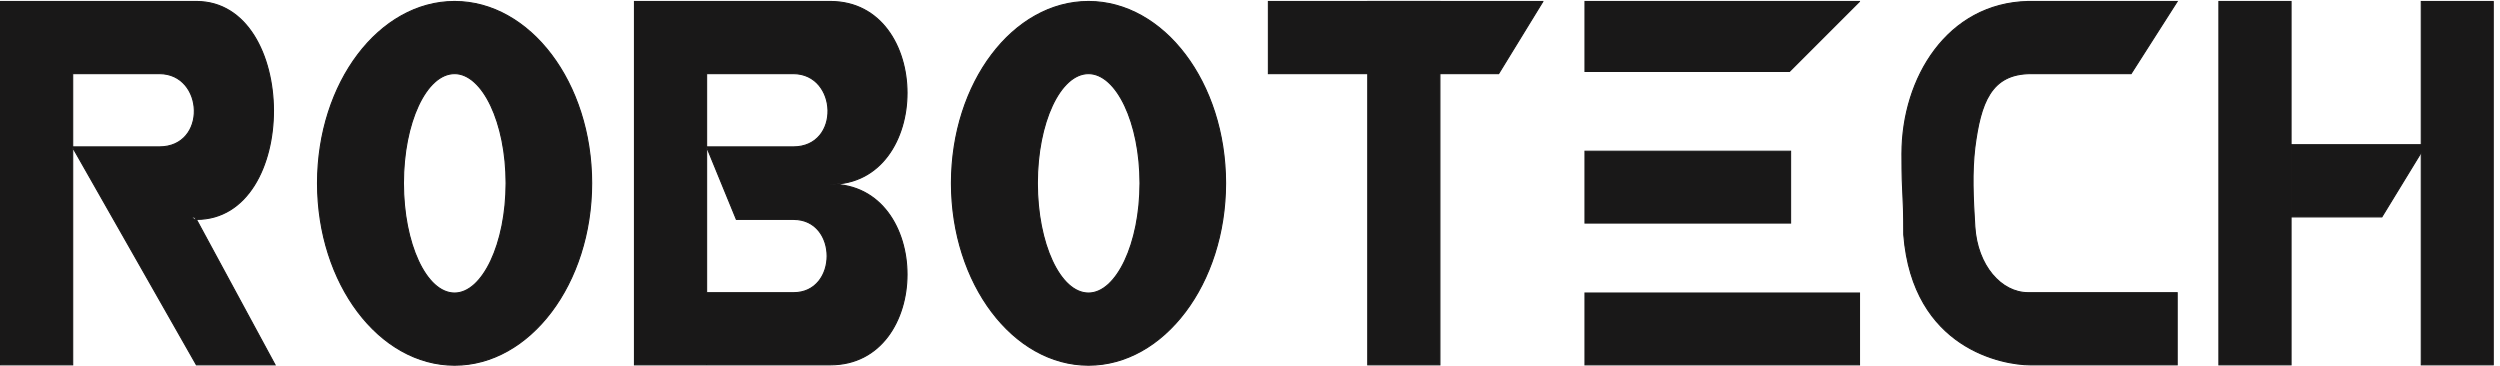
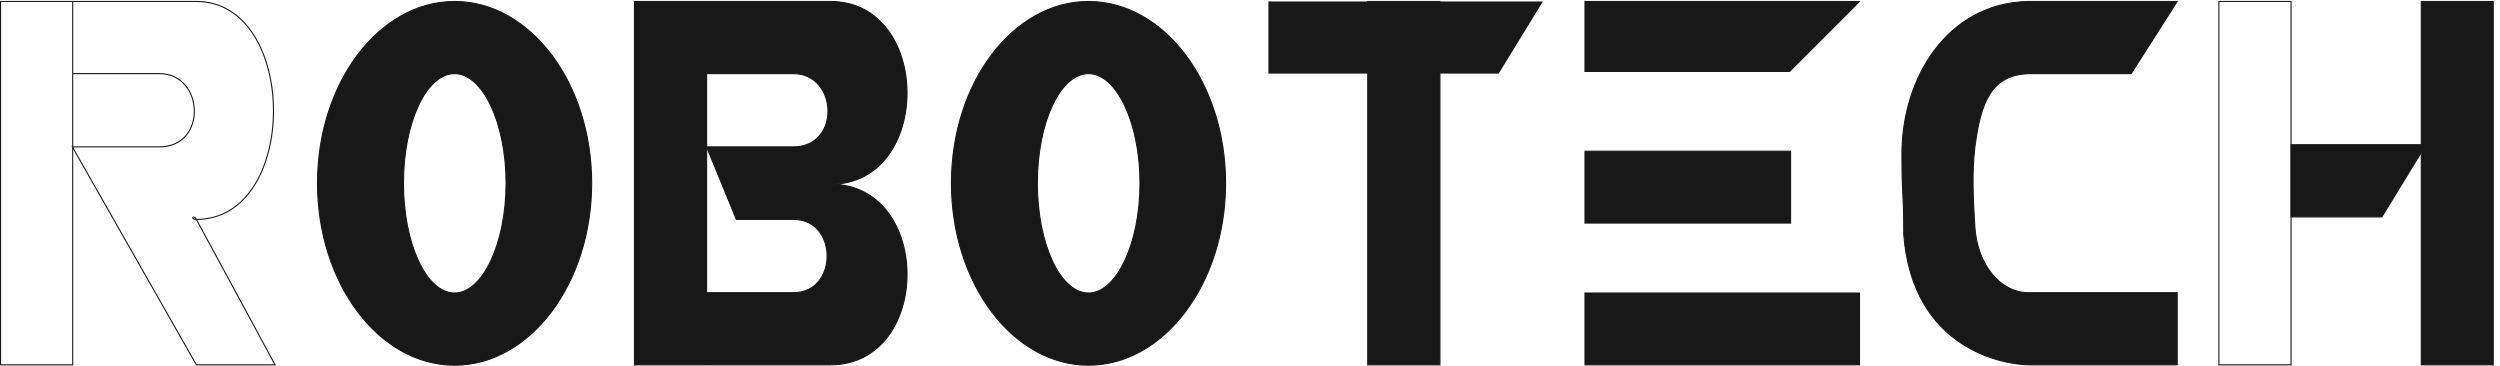
<svg xmlns="http://www.w3.org/2000/svg" xml:space="preserve" width="660.134" height="96.576">
  <defs>
    <clipPath id="a" clipPathUnits="userSpaceOnUse">
      <path d="M2517.12 724h547.2V.398h-547.2z" clip-rule="evenodd" />
    </clipPath>
    <clipPath id="b" clipPathUnits="userSpaceOnUse">
      <path d="M0 0h4951v724H0Z" />
    </clipPath>
    <clipPath id="c" clipPathUnits="userSpaceOnUse">
      <path d="M0 724h4951.44V-.32H0Z" clip-rule="evenodd" />
    </clipPath>
    <clipPath id="d" clipPathUnits="userSpaceOnUse">
      <path d="M4404.24 724h547.2V.398h-547.2z" clip-rule="evenodd" />
    </clipPath>
    <clipPath id="e" clipPathUnits="userSpaceOnUse">
      <path d="M3145.68 724h547.2V.398h-547.2z" clip-rule="evenodd" />
    </clipPath>
  </defs>
  <path d="M1259.64 722.922h143.28V1.48h-143.28zm143.28 0h245.52c203.04 0 203.04-362.883.72-362.883 202.32 0 202.32-358.559-.72-358.559h-245.52v143.282h172.8c88.56 0 88.56 145.437 0 145.437h-113.76l-59.04 144H1575c95.04 0 88.56 145.442 0 145.442h-172.08v143.281" style="fill:#191818;fill-opacity:1;fill-rule:evenodd;stroke:none" transform="matrix(.133 0 0 -.133 0 96.534)" />
  <path d="M1259.64 722.922h143.28V1.48h-143.28zm143.28 0h245.52c203.04 0 203.04-362.883.72-362.883 202.32 0 202.32-358.559-.72-358.559h-245.52v143.282h172.8c88.56 0 88.56 145.437 0 145.437h-113.76l-59.04 144H1575c95.04 0 88.56 145.442 0 145.442h-172.08z" style="fill:none;stroke:#191818;stroke-width:2.16;stroke-linecap:butt;stroke-linejoin:miter;stroke-miterlimit:10;stroke-dasharray:none;stroke-opacity:1" transform="matrix(.133 0 0 -.133 0 96.534)" />
-   <path d="M1.078 722.922H144.36V1.48H1.079Zm143.281 0h245.52c203.043 0 205.199-432.723 0-432.723-12.957 0-5.758 10.801 0 0L546.121 1.48H389.879L143.641 434.2h172.8c95.758 0 89.278 145.442 0 145.442H144.359v143.281" style="fill:#191818;fill-opacity:1;fill-rule:evenodd;stroke:none" transform="matrix(.133 0 0 -.133 0 96.534)" />
  <path d="M1.078 722.922H144.36V1.48H1.079Zm143.281 0h245.52c203.043 0 205.199-432.723 0-432.723-12.957 0-5.758 10.801 0 0L546.121 1.48H389.879L143.641 434.2h172.8c95.758 0 89.278 145.442 0 145.442H144.359Z" style="fill:none;stroke:#191818;stroke-width:2.16;stroke-linecap:butt;stroke-linejoin:miter;stroke-miterlimit:10;stroke-dasharray:none;stroke-opacity:1" transform="matrix(.133 0 0 -.133 0 96.534)" />
  <g clip-path="url(#a)" transform="matrix(.133 0 0 -.133 0 96.534)">
    <path d="M2715.48 722.922V1.48h143.28v721.442h-143.28" style="fill:#191818;fill-opacity:1;fill-rule:evenodd;stroke:none" />
    <path d="M2715.48 722.922V1.48h143.28v721.442Z" style="fill:none;stroke:#191818;stroke-width:2.16;stroke-linecap:butt;stroke-linejoin:miter;stroke-miterlimit:10;stroke-dasharray:none;stroke-opacity:1" />
    <path d="M2518.2 722.922h545.04l-87.84-143.281h-457.2v143.281" style="fill:#191818;fill-opacity:1;fill-rule:evenodd;stroke:none" />
-     <path d="M2518.2 722.922h545.04l-87.84-143.281h-457.2z" style="fill:none;stroke:#191818;stroke-width:2.16;stroke-linecap:butt;stroke-linejoin:miter;stroke-miterlimit:10;stroke-dasharray:none;stroke-opacity:1" />
  </g>
  <g clip-path="url(#b)" transform="matrix(.133 0 0 -.133 0 96.534)">
    <g clip-path="url(#c)">
      <g clip-path="url(#d)">
-         <path d="M4405.32 722.922V1.48h143.28v721.442h-143.28" style="fill:#191818;fill-opacity:1;fill-rule:evenodd;stroke:none" />
        <path d="M4405.32 722.922V1.48h143.28v721.442Z" style="fill:none;stroke:#191818;stroke-width:2.16;stroke-linecap:butt;stroke-linejoin:miter;stroke-miterlimit:10;stroke-dasharray:none;stroke-opacity:1" />
        <path d="M4807.08 722.922V1.48h143.28v721.442h-143.28" style="fill:#191818;fill-opacity:1;fill-rule:evenodd;stroke:none" />
        <path d="M4807.08 722.922V1.48h143.28v721.442Z" style="fill:none;stroke:#191818;stroke-width:2.16;stroke-linecap:butt;stroke-linejoin:miter;stroke-miterlimit:10;stroke-dasharray:none;stroke-opacity:1" />
        <path d="M4548.6 438.52h267.81l-87.53-143.321H4548.6V438.52" style="fill:#191818;fill-opacity:1;fill-rule:evenodd;stroke:none" />
        <path d="M4548.6 438.52h267.81l-87.53-143.321H4548.6Z" style="fill:none;stroke:#191818;stroke-width:2.16;stroke-linecap:butt;stroke-linejoin:miter;stroke-miterlimit:10;stroke-dasharray:none;stroke-opacity:1" />
      </g>
    </g>
  </g>
  <path d="M4322.52 722.922H4026.6C3866.04 719.32 3776.04 571 3776.04 420.52c0-92.879 3.6-67.68 3.6-160.559 18-228.242 199.44-258.48 250.56-258.48h292.32v143.281H4026.6c-53.28 0-100.8 53.277-105.84 131.039-3.6 58.32-5.76 108 0 156.961 11.52 88.558 31.68 146.879 111.6 146.879h198.72l91.44 143.281" style="fill:#191818;fill-opacity:1;fill-rule:evenodd;stroke:none" transform="matrix(.133 0 0 -.133 0 96.534)" />
  <path d="M4322.52 722.922H4026.6C3866.04 719.32 3776.04 571 3776.04 420.52c0-92.879 3.6-67.68 3.6-160.559 18-228.242 199.44-258.48 250.56-258.48h292.32v143.281H4026.6c-53.28 0-100.8 53.277-105.84 131.039-3.6 58.32-5.76 108 0 156.961 11.52 88.558 31.68 146.879 111.6 146.879h198.72z" style="fill:none;stroke:#191818;stroke-width:2.16;stroke-linecap:butt;stroke-linejoin:miter;stroke-miterlimit:10;stroke-dasharray:none;stroke-opacity:1" transform="matrix(.133 0 0 -.133 0 96.534)" />
  <g clip-path="url(#e)" transform="matrix(.133 0 0 -.133 0 96.534)">
    <path d="M3146.76 1.48v142.661h545.04V1.481h-545.04" style="fill:#191818;fill-opacity:1;fill-rule:evenodd;stroke:none" />
    <path d="M3146.76 1.48v142.661h545.04V1.481Z" style="fill:none;stroke:#191818;stroke-width:2.16;stroke-linecap:butt;stroke-linejoin:miter;stroke-miterlimit:10;stroke-dasharray:none;stroke-opacity:1" />
    <path d="M3146.76 722.922h545.04l-138.96-138.961h-406.08v138.961" style="fill:#191818;fill-opacity:1;fill-rule:evenodd;stroke:none" />
    <path d="M3146.76 722.922h545.04l-138.96-138.961h-406.08z" style="fill:none;stroke:#191818;stroke-width:2.16;stroke-linecap:butt;stroke-linejoin:miter;stroke-miterlimit:10;stroke-dasharray:none;stroke-opacity:1" />
    <path d="M3146.76 283v142.59H3555V283h-408.24" style="fill:#191818;fill-opacity:1;fill-rule:evenodd;stroke:none" />
    <path d="M3146.76 283v142.59H3555V283Z" style="fill:none;stroke:#191818;stroke-width:2.16;stroke-linecap:butt;stroke-linejoin:miter;stroke-miterlimit:10;stroke-dasharray:none;stroke-opacity:1" />
  </g>
  <path d="M2161.08 579.641c55.44 0 102.24-97.2 102.24-217.442 0-120.238-46.8-218.16-102.24-218.16-56.16 0-101.52 97.922-101.52 218.16 0 120.242 45.36 217.442 101.52 217.442zm0 143.281c149.76 0 272.16-161.281 272.16-360.723 0-199.437-122.4-361.437-272.16-361.437-149.76 0-272.16 162-272.16 361.437 0 199.442 122.4 360.723 272.16 360.723" style="fill:#191818;fill-opacity:1;fill-rule:evenodd;stroke:none" transform="matrix(.133 0 0 -.133 0 96.534)" />
  <path d="M2161.08 579.641c55.44 0 102.24-97.2 102.24-217.442 0-120.238-46.8-218.16-102.24-218.16-56.16 0-101.52 97.922-101.52 218.16 0 120.242 45.36 217.442 101.52 217.442zm0 143.281c149.76 0 272.16-161.281 272.16-360.723 0-199.437-122.4-361.437-272.16-361.437-149.76 0-272.16 162-272.16 361.437 0 199.442 122.4 360.723 272.16 360.723z" style="fill:none;stroke:#191818;stroke-width:2.16;stroke-linecap:butt;stroke-linejoin:miter;stroke-miterlimit:10;stroke-dasharray:none;stroke-opacity:1" transform="matrix(.133 0 0 -.133 0 96.534)" />
  <path d="M902.52 579.641c55.441 0 102.24-97.2 102.24-217.442 0-120.238-46.799-218.16-102.24-218.16-56.161 0-101.52 97.922-101.52 218.16 0 120.242 45.359 217.442 101.52 217.442zm0 143.281c149.76 0 272.16-161.281 272.16-360.723 0-199.437-122.4-361.437-272.16-361.437-149.758 0-272.161 162-272.161 361.437 0 199.442 122.403 360.723 272.161 360.723" style="fill:#191818;fill-opacity:1;fill-rule:evenodd;stroke:none" transform="matrix(.133 0 0 -.133 0 96.534)" />
  <path d="M902.52 579.641c55.441 0 102.24-97.2 102.24-217.442 0-120.238-46.799-218.16-102.24-218.16-56.161 0-101.52 97.922-101.52 218.16 0 120.242 45.359 217.442 101.52 217.442zm0 143.281c149.76 0 272.16-161.281 272.16-360.723 0-199.437-122.4-361.437-272.16-361.437-149.758 0-272.161 162-272.161 361.437 0 199.442 122.403 360.723 272.161 360.723z" style="fill:none;stroke:#191818;stroke-width:2.16;stroke-linecap:butt;stroke-linejoin:miter;stroke-miterlimit:10;stroke-dasharray:none;stroke-opacity:1" transform="matrix(.133 0 0 -.133 0 96.534)" />
</svg>